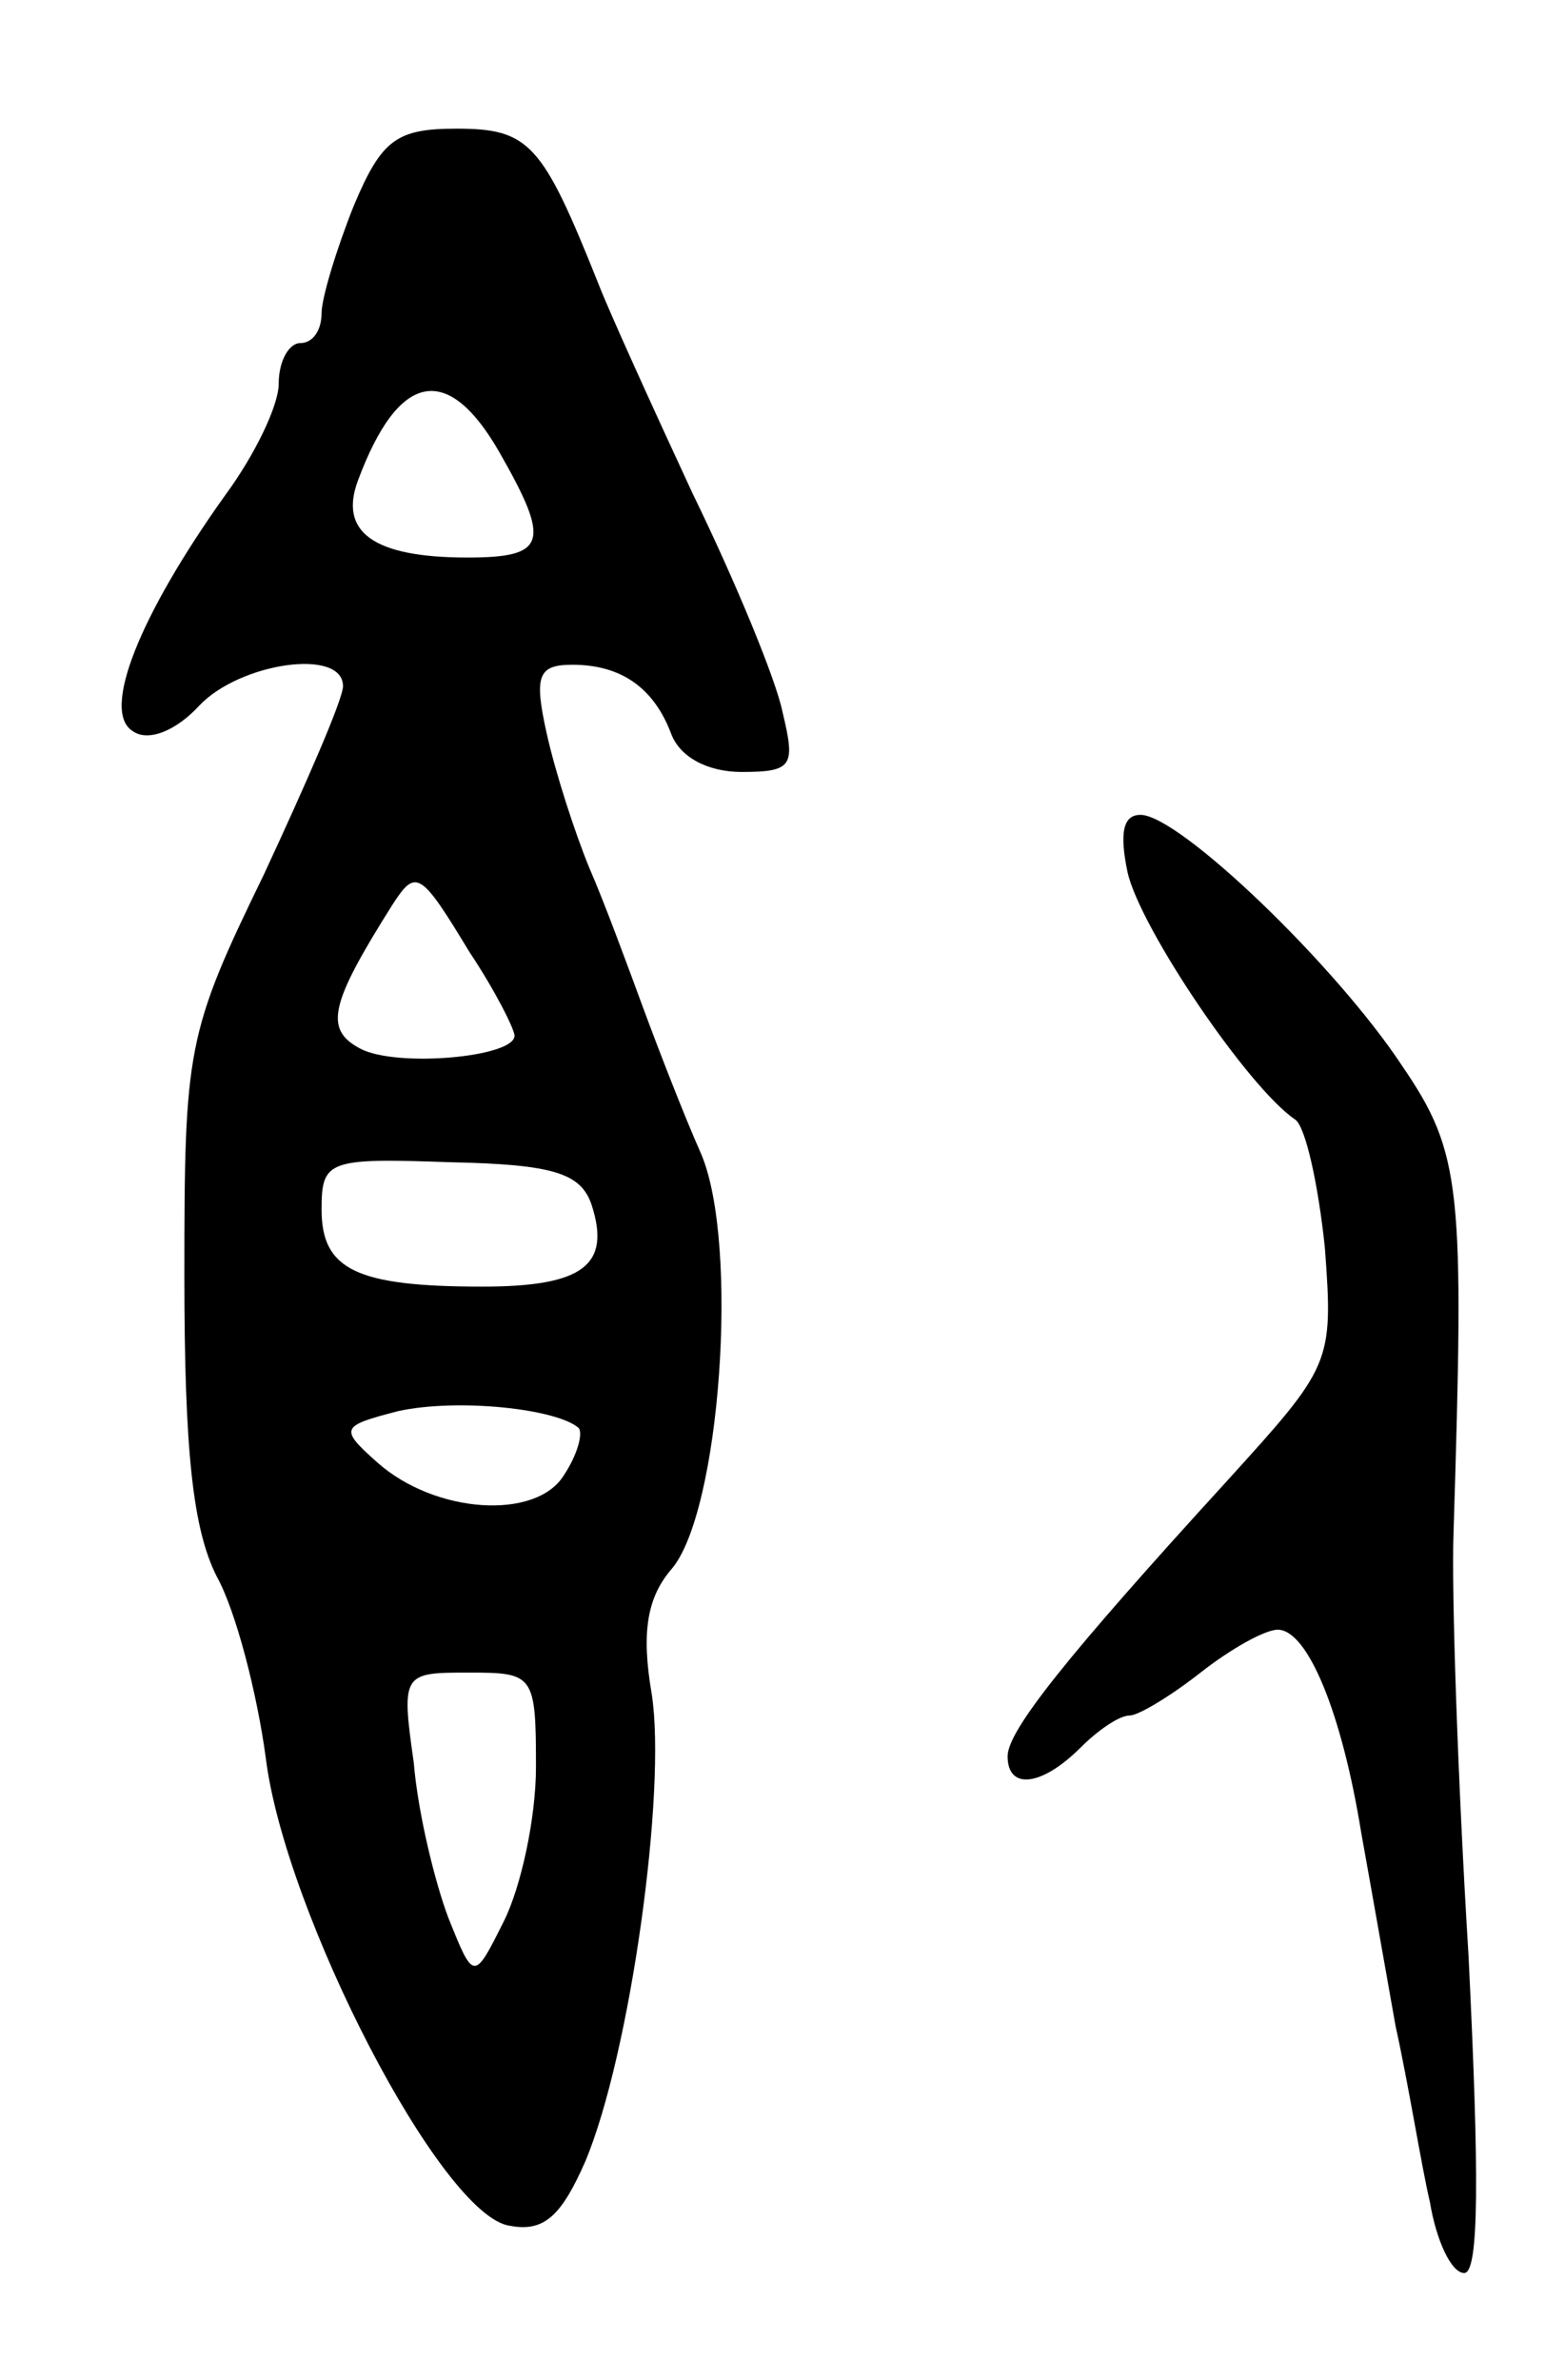
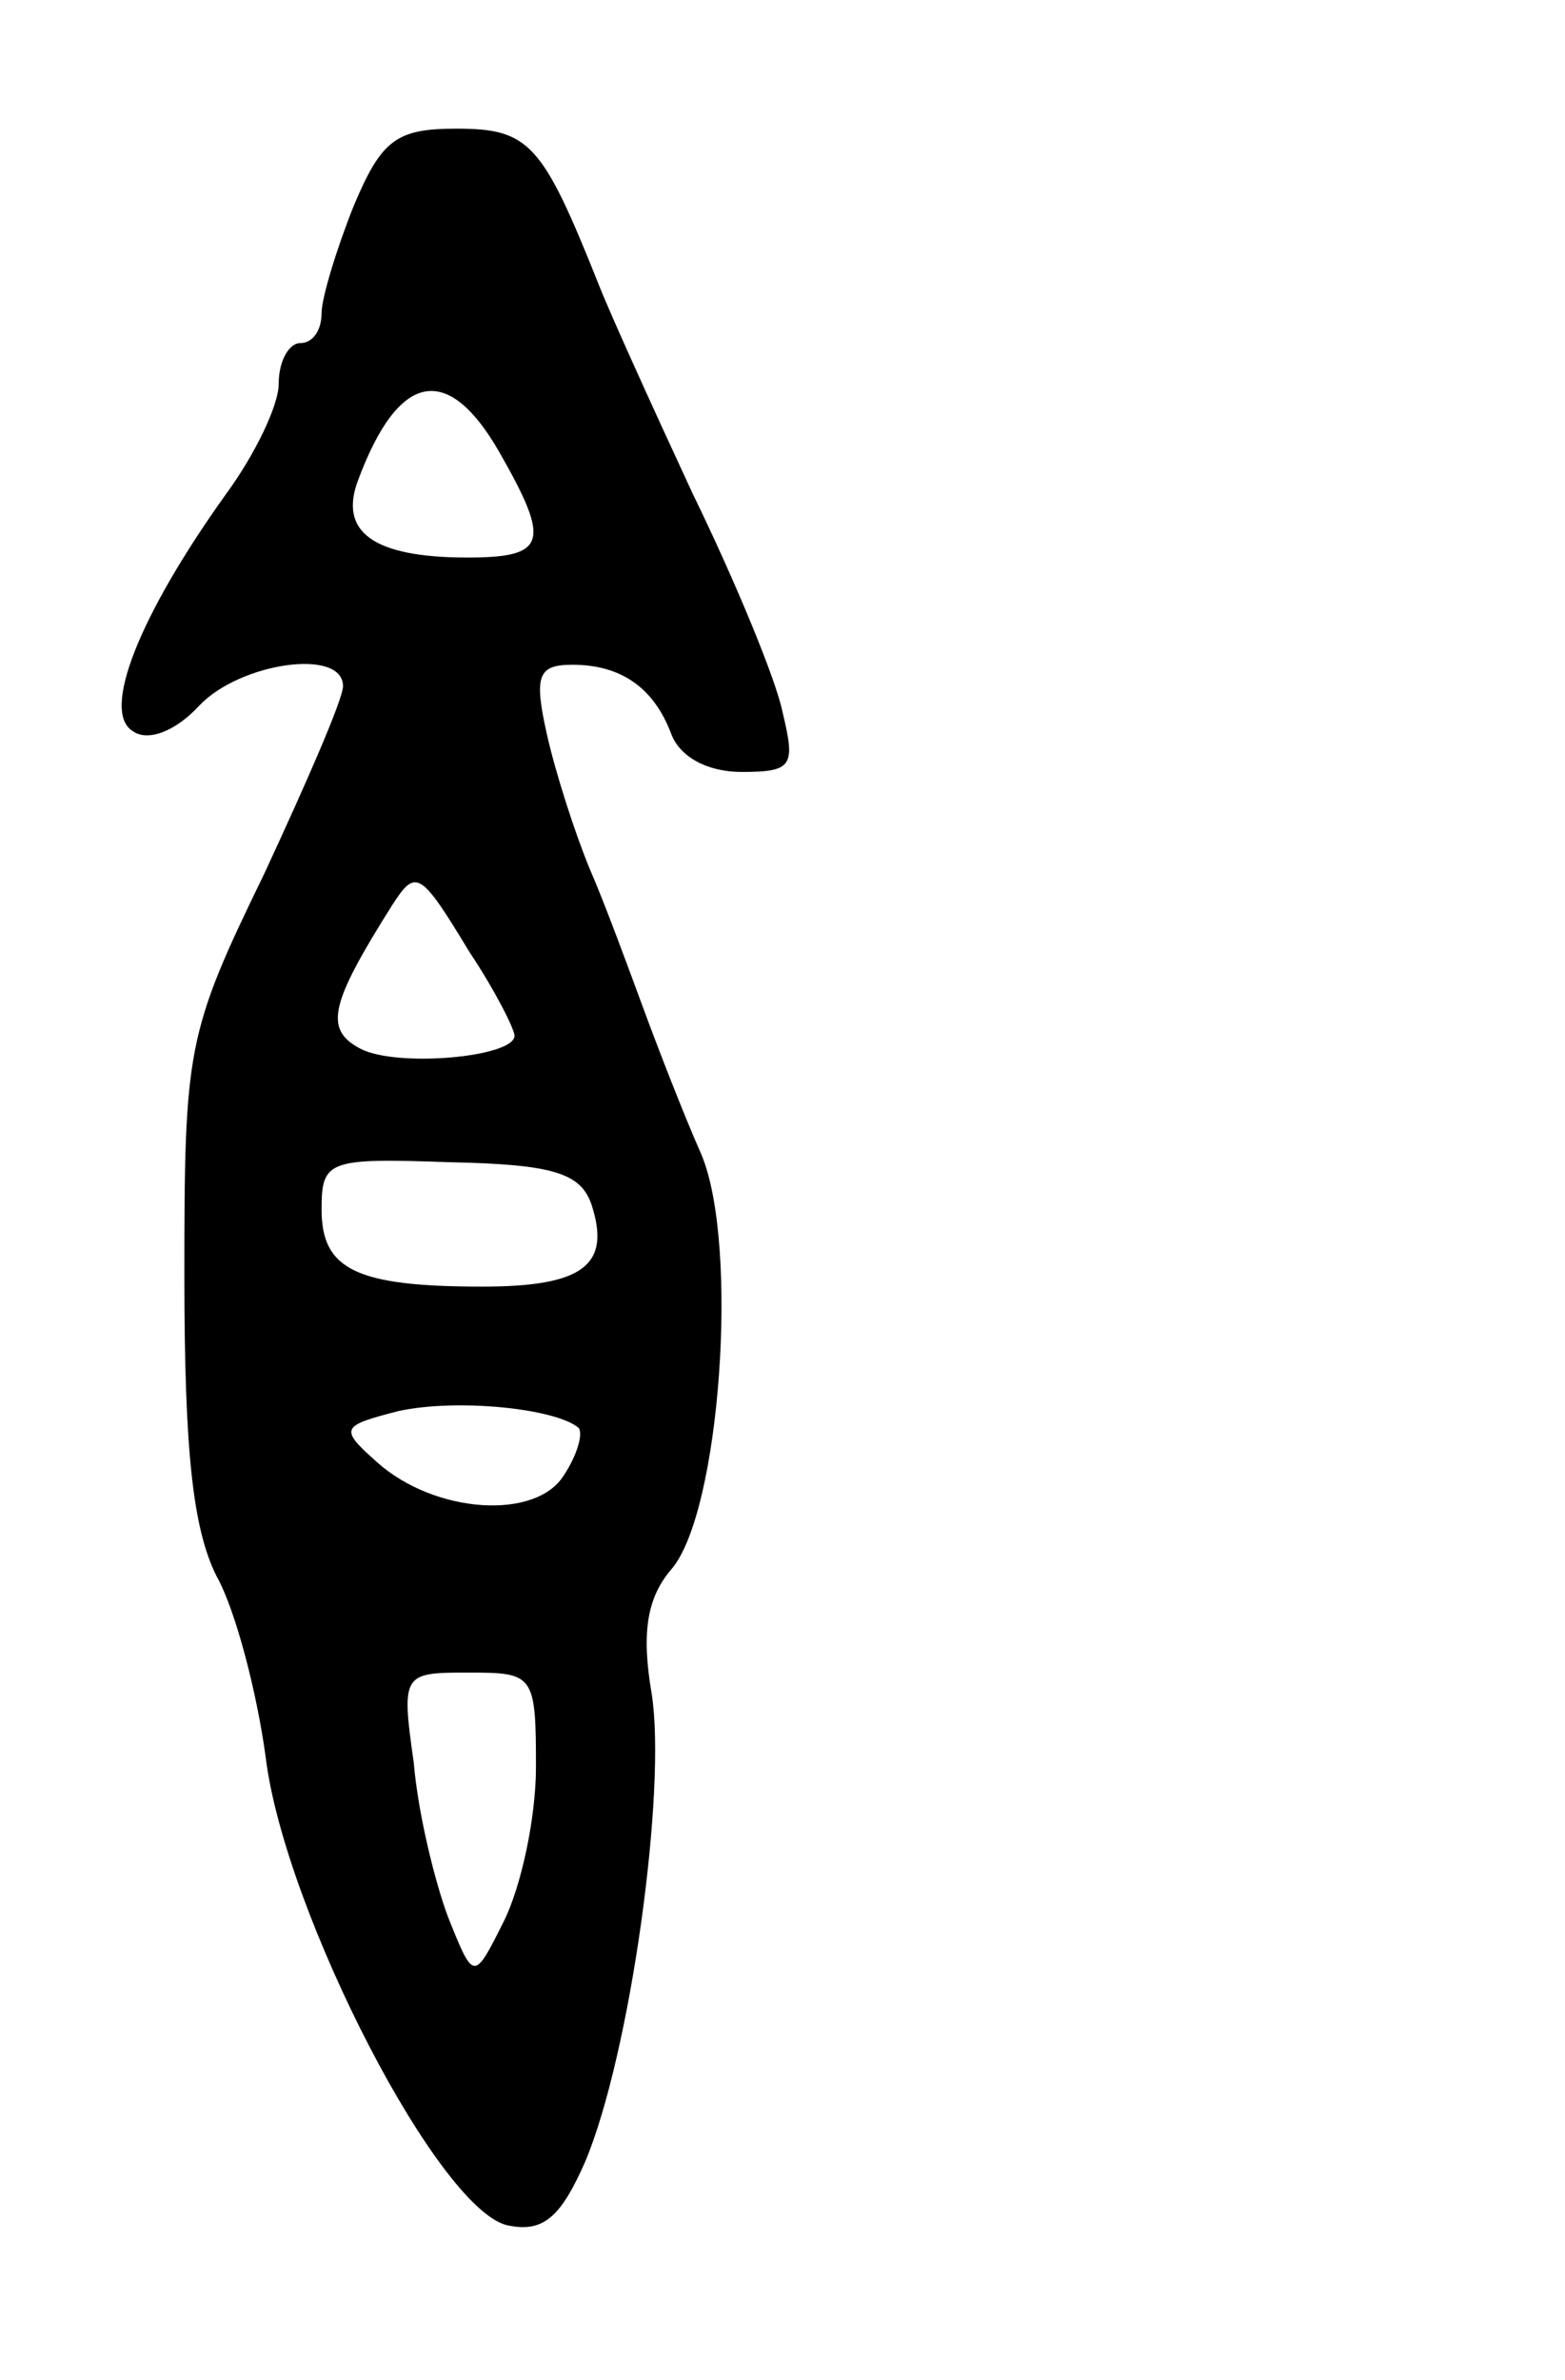
<svg xmlns="http://www.w3.org/2000/svg" version="1.0" width="73" height="111" viewBox="0 0 73 111">
  <g transform="translate(0,111) scale(0.1,-0.1)">
    <path d="M165 1014 c-8 -20 -15 -43 -15 -50 0 -8 -4 -14 -10 -14 -5 0 -10 -8 -10 -19 0 -10 -11 -33 -25 -52 -40 -56 -58 -101 -43 -110 7 -5 20 0 31 12 19 20 67 27 67 9 0 -6 -17 -45 -37 -88 -36 -74 -37 -81 -37 -187 0 -82 4 -118 15 -140 9 -16 19 -55 23 -85 9 -72 82 -214 114 -218 16 -3 24 5 35 30 21 50 38 173 31 218 -5 29 -2 45 9 58 23 26 32 152 14 194 -8 18 -20 49 -27 68 -7 19 -18 49 -25 65 -7 17 -16 45 -20 63 -6 27 -4 32 12 32 23 0 38 -11 46 -32 4 -11 17 -18 33 -18 24 0 25 3 19 28 -3 15 -22 61 -42 102 -19 41 -39 85 -44 98 -26 65 -32 72 -66 72 -28 0 -35 -5 -48 -36z m68 -115 c24 -42 22 -49 -15 -49 -44 0 -60 12 -51 36 19 51 42 55 66 13z m-14 -233 c12 -18 21 -36 21 -39 0 -10 -55 -15 -72 -6 -17 9 -14 21 15 67 11 17 13 16 36 -22z m57 -118 c9 -28 -4 -38 -51 -38 -59 0 -75 8 -75 36 0 23 3 24 60 22 48 -1 61 -5 66 -20z m-6 -104 c2 -3 -1 -13 -7 -22 -13 -21 -60 -18 -87 6 -18 16 -17 17 10 24 28 6 74 1 84 -8z m-20 -158 c0 -24 -7 -56 -15 -72 -14 -28 -14 -28 -26 2 -6 16 -14 48 -16 72 -6 42 -5 42 26 42 30 0 31 -1 31 -44z" />
-     <path d="M526 703 c6 -26 56 -100 78 -115 5 -3 11 -31 14 -60 4 -54 3 -55 -46 -109 -74 -81 -102 -116 -102 -128 0 -16 16 -14 34 4 8 8 18 15 23 15 4 0 19 9 33 20 14 11 30 20 36 20 14 0 30 -39 39 -95 4 -22 11 -62 16 -90 6 -27 12 -65 16 -82 3 -18 10 -33 16 -33 7 0 7 46 2 148 -5 81 -8 170 -7 197 5 161 4 177 -24 218 -31 47 -104 117 -122 117 -8 0 -10 -8 -6 -27z" />
  </g>
</svg>